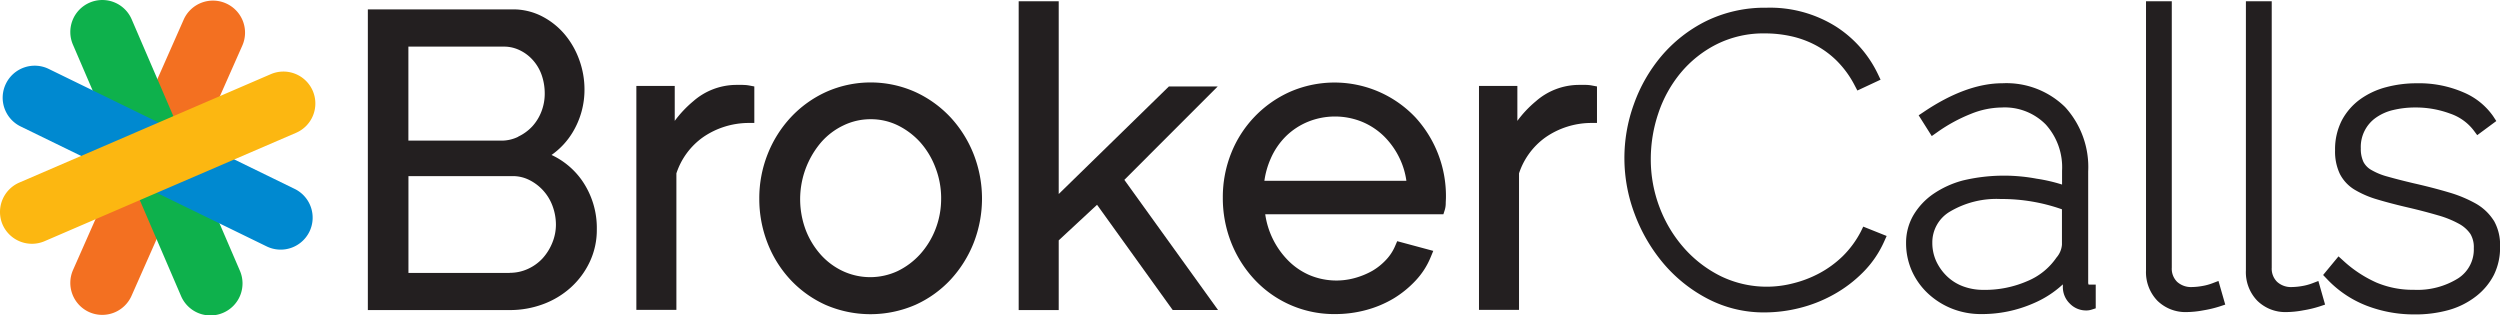
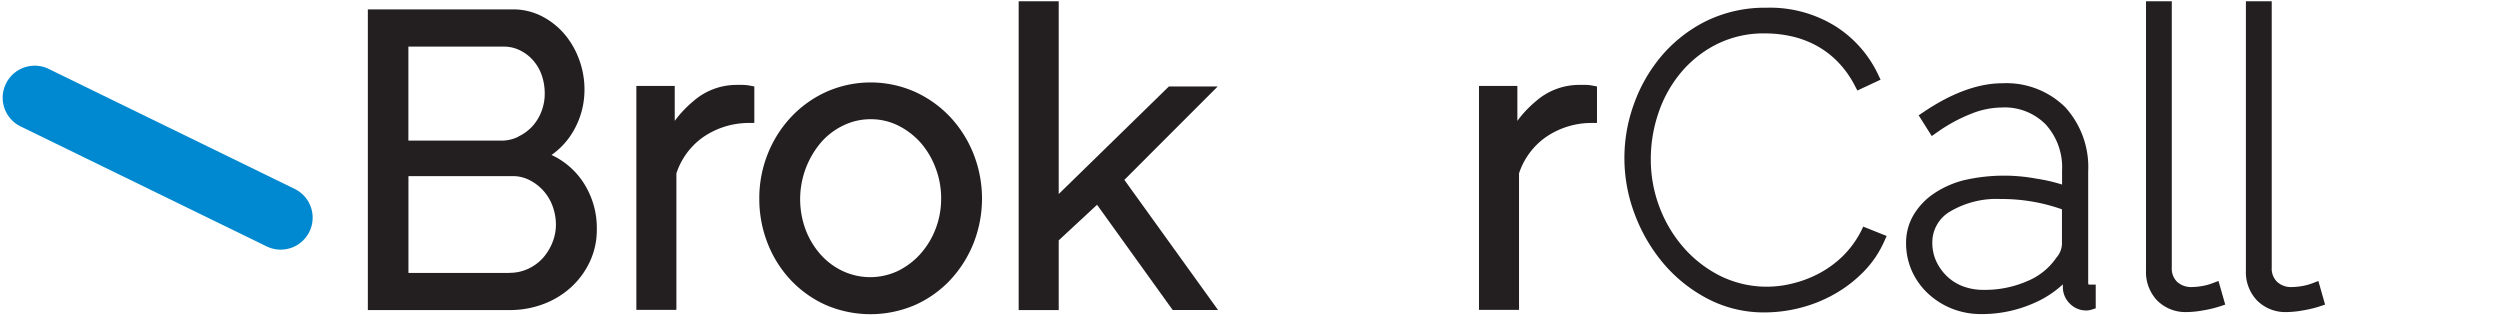
<svg xmlns="http://www.w3.org/2000/svg" id="BROKERCALLS_LOGO" data-name="BROKERCALLS LOGO" width="267.081" height="33.7" viewBox="0 0 267.081 33.7">
  <g id="BROKERCALLS_LOGO-2" data-name="BROKERCALLS LOGO" transform="translate(-0.01 -0.002)" style="isolation: isolate">
    <g id="Capa_1" data-name="Capa 1" transform="translate(0.01 0)">
      <path id="Path_5" data-name="Path 5" d="M123.764,48.922a7.97,7.97,0,0,0,2.255-2.419,8.778,8.778,0,0,0,1.265-4.618,9.221,9.221,0,0,0-.537-3.063,8.913,8.913,0,0,0-1.522-2.717,7.909,7.909,0,0,0-2.414-1.961,6.728,6.728,0,0,0-3.217-.775H104.14V65.492h15.151a10.155,10.155,0,0,0,3.572-.63,9.123,9.123,0,0,0,2.96-1.784,8.637,8.637,0,0,0,2.017-2.722,7.984,7.984,0,0,0,.761-3.474,8.871,8.871,0,0,0-1.648-5.327,8.227,8.227,0,0,0-3.189-2.633ZM119.3,61.528H108.477V51.181h11.131a3.908,3.908,0,0,1,1.8.425,5.038,5.038,0,0,1,2.475,2.8,5.752,5.752,0,0,1,.35,1.961,5.089,5.089,0,0,1-.388,1.938,5.6,5.6,0,0,1-1.041,1.667,4.865,4.865,0,0,1-1.569,1.125,4.608,4.608,0,0,1-1.933.416Zm.9-14.548a4.043,4.043,0,0,1-1.812.411h-9.917V37.347h10.178a3.824,3.824,0,0,1,1.723.388,4.449,4.449,0,0,1,1.4,1.055,4.73,4.73,0,0,1,.934,1.583,5.948,5.948,0,0,1,.331,1.989,5.248,5.248,0,0,1-.35,1.91,5.009,5.009,0,0,1-.971,1.587,4.94,4.94,0,0,1-1.517,1.107Z" transform="translate(-64.842 -32.365)" fill="#231f20" />
      <path id="Path_6" data-name="Path 6" d="M176.944,50.65h-.738a7,7,0,0,0-4.543,1.737,12,12,0,0,0-1.989,2.106V50.757h-4.1V74.681h4.277V60.1a7.671,7.671,0,0,1,2.839-3.857,8.628,8.628,0,0,1,4.842-1.527h.644v-3.9l-.537-.1a3.618,3.618,0,0,0-.691-.061Z" transform="translate(-97.59 -41.578)" fill="#231f20" />
      <path id="Path_7" data-name="Path 7" d="M214.136,53.816a11.971,11.971,0,0,0-3.763-2.708,11.672,11.672,0,0,0-9.534,0,11.915,11.915,0,0,0-3.763,2.708,12.5,12.5,0,0,0-2.475,3.936,12.779,12.779,0,0,0-.892,4.753,12.937,12.937,0,0,0,.868,4.711,12.218,12.218,0,0,0,2.451,3.941,11.742,11.742,0,0,0,3.772,2.7,12.05,12.05,0,0,0,9.567,0,11.719,11.719,0,0,0,3.768-2.689,12.606,12.606,0,0,0,2.475-3.936,13.012,13.012,0,0,0,0-9.469,12.606,12.606,0,0,0-2.475-3.95Zm-1,8.647a8.936,8.936,0,0,1-.607,3.31,8.67,8.67,0,0,1-1.648,2.68,7.858,7.858,0,0,1-2.418,1.8,6.933,6.933,0,0,1-5.808,0,7.349,7.349,0,0,1-2.386-1.77,8.619,8.619,0,0,1-1.611-2.661,9.373,9.373,0,0,1,1.657-9.338,7.358,7.358,0,0,1,2.4-1.812,6.625,6.625,0,0,1,2.9-.654,6.537,6.537,0,0,1,2.876.649,7.97,7.97,0,0,1,2.4,1.8,8.656,8.656,0,0,1,1.629,2.7A9.034,9.034,0,0,1,213.137,62.463Z" transform="translate(-112.592 -41.28)" fill="#231f20" />
      <path id="Path_8" data-name="Path 8" d="M254.362,9.4h-5.215l-11.77,11.49V.3H233.1V33.286h4.277V25.839l4.095-3.8,8.082,11.243H254.4L244.389,19.377Z" transform="translate(-124.272 -0.16)" fill="#231f20" />
-       <path id="Path_9" data-name="Path 9" d="M320.308,53.793A11.9,11.9,0,0,0,306.946,51.1a12.036,12.036,0,0,0-6.284,6.56,12.634,12.634,0,0,0-.892,4.739,12.914,12.914,0,0,0,.892,4.8,12.508,12.508,0,0,0,2.484,3.945,11.616,11.616,0,0,0,8.638,3.7,12.605,12.605,0,0,0,3.3-.434,11.6,11.6,0,0,0,2.946-1.242,11.028,11.028,0,0,0,2.334-1.9,8.134,8.134,0,0,0,1.6-2.475l.289-.7L318.4,67.057l-.229.532a5,5,0,0,1-.976,1.475,6.443,6.443,0,0,1-1.447,1.158,8.321,8.321,0,0,1-1.844.761,7.4,7.4,0,0,1-4.87-.3,7.269,7.269,0,0,1-2.334-1.611,8.782,8.782,0,0,1-2.4-4.893h19.035l.149-.467a2.487,2.487,0,0,0,.1-.644c0-.247.023-.467.023-.738a12.429,12.429,0,0,0-3.3-8.539Zm-.934,6.812H304.21a8.872,8.872,0,0,1,.672-2.362,7.671,7.671,0,0,1,1.634-2.4,7.33,7.33,0,0,1,2.367-1.55,7.694,7.694,0,0,1,5.738,0,7.419,7.419,0,0,1,2.367,1.555,8.4,8.4,0,0,1,1.685,2.39,8.068,8.068,0,0,1,.705,2.353Z" transform="translate(-169.133 -41.289)" fill="#231f20" />
      <path id="Path_10" data-name="Path 10" d="M369.753,50.65h-.738a7,7,0,0,0-4.543,1.737,11.83,11.83,0,0,0-1.989,2.106V50.757h-4.1V74.681h4.277V60.1a7.671,7.671,0,0,1,2.843-3.857,8.6,8.6,0,0,1,4.842-1.527h.644v-3.9l-.537-.1A3.619,3.619,0,0,0,369.753,50.65Z" transform="translate(-200.379 -41.578)" fill="#231f20" />
      <path id="Path_11" data-name="Path 11" d="M416.921,56.894a10.411,10.411,0,0,1-1.952,2.652,11.1,11.1,0,0,1-2.5,1.821,12.1,12.1,0,0,1-2.8,1.069,11.252,11.252,0,0,1-7.685-.752,12.821,12.821,0,0,1-3.945-3.011,14.063,14.063,0,0,1-2.629-4.37,14.347,14.347,0,0,1-.934-5.183,15.267,15.267,0,0,1,.808-4.86,13.413,13.413,0,0,1,2.376-4.3,12.055,12.055,0,0,1,3.847-3.063,11.173,11.173,0,0,1,5.178-1.163,12.886,12.886,0,0,1,2.727.289,10.364,10.364,0,0,1,2.605.934,9.665,9.665,0,0,1,2.334,1.709,10.53,10.53,0,0,1,1.9,2.61l.294.56,2.479-1.158-.285-.6a12.317,12.317,0,0,0-4.51-5.094,13.255,13.255,0,0,0-7.382-1.994,14.273,14.273,0,0,0-6.48,1.438,15.043,15.043,0,0,0-4.762,3.735,16.561,16.561,0,0,0-2.937,5.136,16.86,16.86,0,0,0,.084,11.728,17.808,17.808,0,0,0,3.067,5.271,15.655,15.655,0,0,0,4.73,3.782,12.924,12.924,0,0,0,6.07,1.461,15.361,15.361,0,0,0,3.735-.467,14.744,14.744,0,0,0,3.632-1.429,13.918,13.918,0,0,0,3.142-2.367,11,11,0,0,0,2.26-3.268l.285-.635-2.5-1Z" transform="translate(-218.118 -32.163)" fill="#231f20" />
      <path id="Path_12" data-name="Path 12" d="M475.608,71.785a.812.812,0,0,1-.037-.289V59.7a9.492,9.492,0,0,0-2.47-6.882,8.949,8.949,0,0,0-6.7-2.54c-2.554,0-5.379,1.027-8.4,3.063l-.542.36,1.4,2.218.57-.4a17.071,17.071,0,0,1,3.637-1.98,8.974,8.974,0,0,1,3.268-.672,6.149,6.149,0,0,1,4.7,1.812,6.806,6.806,0,0,1,1.746,4.94V61.1a17.546,17.546,0,0,0-2.713-.626,18.911,18.911,0,0,0-7.891.191,10.3,10.3,0,0,0-3.152,1.438,7.251,7.251,0,0,0-2.124,2.269,5.836,5.836,0,0,0-.784,2.96,7.307,7.307,0,0,0,.621,3,7.47,7.47,0,0,0,1.714,2.4A8.185,8.185,0,0,0,461,74.348a8.376,8.376,0,0,0,3.156.588,13.708,13.708,0,0,0,5.6-1.163,10.865,10.865,0,0,0,3.109-2.012v.257a2.451,2.451,0,0,0,.738,1.793,2.4,2.4,0,0,0,1.751.738,1.751,1.751,0,0,0,.556-.079l.467-.149V71.785h-.71a.355.355,0,0,0-.065,0Zm-11.243.565a6.116,6.116,0,0,1-2.19-.388,4.977,4.977,0,0,1-1.7-1.074,5.4,5.4,0,0,1-1.139-1.6,4.706,4.706,0,0,1-.416-1.975,3.805,3.805,0,0,1,1.891-3.329,9.725,9.725,0,0,1,5.421-1.34,19.25,19.25,0,0,1,6.536,1.1v3.786a2.391,2.391,0,0,1-.588,1.373,7,7,0,0,1-3.1,2.507A11.355,11.355,0,0,1,464.365,72.35Z" transform="translate(-252.485 -41.381)" fill="#231f20" />
      <path id="Path_13" data-name="Path 13" d="M518.055,61.658a5.709,5.709,0,0,1-1.107.289,6.845,6.845,0,0,1-1.041.1,2.2,2.2,0,0,1-1.583-.556,1.97,1.97,0,0,1-.57-1.513V31.52H511V60.281a4.393,4.393,0,0,0,1.214,3.226,4.281,4.281,0,0,0,3.138,1.214,10.118,10.118,0,0,0,1.788-.187,11.985,11.985,0,0,0,1.718-.411l.607-.2-.724-2.526Z" transform="translate(-281.737 -31.38)" fill="#231f20" />
      <path id="Path_14" data-name="Path 14" d="M540.924,61.658a5.664,5.664,0,0,1-1.1.289,6.9,6.9,0,0,1-1.041.1,2.19,2.19,0,0,1-1.592-.556,1.975,1.975,0,0,1-.574-1.513V31.52h-2.759V60.281a4.375,4.375,0,0,0,1.214,3.226,4.267,4.267,0,0,0,3.138,1.214,10.072,10.072,0,0,0,1.784-.187,11.917,11.917,0,0,0,1.723-.411l.6-.2L541.6,61.4Z" transform="translate(-293.923 -31.38)" fill="#231f20" />
-       <path id="Path_15" data-name="Path 15" d="M569.757,64.947a5.435,5.435,0,0,0-1.947-1.835,13.722,13.722,0,0,0-2.876-1.186c-1.083-.322-2.334-.649-3.735-.966-1.088-.257-2.017-.495-2.769-.71a7,7,0,0,1-1.746-.71,2.1,2.1,0,0,1-.854-.873,3.269,3.269,0,0,1-.276-1.438,3.81,3.81,0,0,1,1.648-3.3,5.262,5.262,0,0,1,1.83-.8,9.992,9.992,0,0,1,2.358-.266,10.505,10.505,0,0,1,3.693.649,5.327,5.327,0,0,1,2.507,1.77l.4.537,2.04-1.508-.345-.528a7.326,7.326,0,0,0-3.161-2.535,11.892,11.892,0,0,0-4.972-.971,12.606,12.606,0,0,0-3.268.411,8.4,8.4,0,0,0-2.8,1.3,6.635,6.635,0,0,0-1.952,2.241,6.775,6.775,0,0,0-.728,3.217,5.551,5.551,0,0,0,.509,2.507,4.2,4.2,0,0,0,1.592,1.7,10.4,10.4,0,0,0,2.447,1.046c.934.28,2.026.565,3.268.854s2.283.57,3.2.836a10.544,10.544,0,0,1,2.222.9,3.511,3.511,0,0,1,1.223,1.088,2.745,2.745,0,0,1,.36,1.513,3.661,3.661,0,0,1-1.667,3.222,8.218,8.218,0,0,1-4.739,1.228,9.973,9.973,0,0,1-3.987-.77,13.073,13.073,0,0,1-3.544-2.334l-.518-.467-1.643,1.989.411.43a11.551,11.551,0,0,0,4.23,2.848,14.09,14.09,0,0,0,5.094.934,13.18,13.18,0,0,0,3.674-.467,8.493,8.493,0,0,0,2.937-1.475,6.835,6.835,0,0,0,1.9-2.283,6.588,6.588,0,0,0,.658-3.021,5.239,5.239,0,0,0-.663-2.773Z" transform="translate(-303.343 -41.378)" fill="#231f20" />
-       <path id="Path_16" data-name="Path 16" d="M42.6,62.9a3.422,3.422,0,0,1-4.51,1.746h0a3.422,3.422,0,0,1-1.742-4.5L48.172,33.392a3.422,3.422,0,0,1,4.52-1.732h0a3.418,3.418,0,0,1,1.742,4.51Z" transform="translate(-28.548 -31.296)" fill="#f37021" style="mix-blend-mode: multiply;isolation: isolate" />
-       <path id="Path_17" data-name="Path 17" d="M54.462,60.148a3.413,3.413,0,0,1-1.788,4.487h0a3.413,3.413,0,0,1-4.492-1.77L36.622,35.987A3.413,3.413,0,0,1,38.41,31.5h0A3.413,3.413,0,0,1,42.9,33.288Z" transform="translate(-28.831 -31.217)" fill="#0eb14c" style="mix-blend-mode: multiply;isolation: isolate" />
      <path id="Path_18" data-name="Path 18" d="M51.775,59.42a3.418,3.418,0,0,1,1.573,4.571h0a3.418,3.418,0,0,1-4.562,1.573L22.5,52.748a3.413,3.413,0,0,1-1.573-4.571h0A3.418,3.418,0,0,1,25.494,46.6Z" transform="translate(-20.293 -39.236)" fill="#0089d0" style="mix-blend-mode: multiply;isolation: isolate" />
-       <path id="Path_19" data-name="Path 19" d="M24.732,65.718a3.422,3.422,0,0,1-4.492-1.788h0a3.422,3.422,0,0,1,1.793-4.473l26.86-11.579a3.413,3.413,0,0,1,4.487,1.774h0a3.413,3.413,0,0,1-1.788,4.492Z" transform="translate(-19.97 -39.95)" fill="#fcb711" style="mix-blend-mode: multiply;isolation: isolate" />
    </g>
  </g>
</svg>